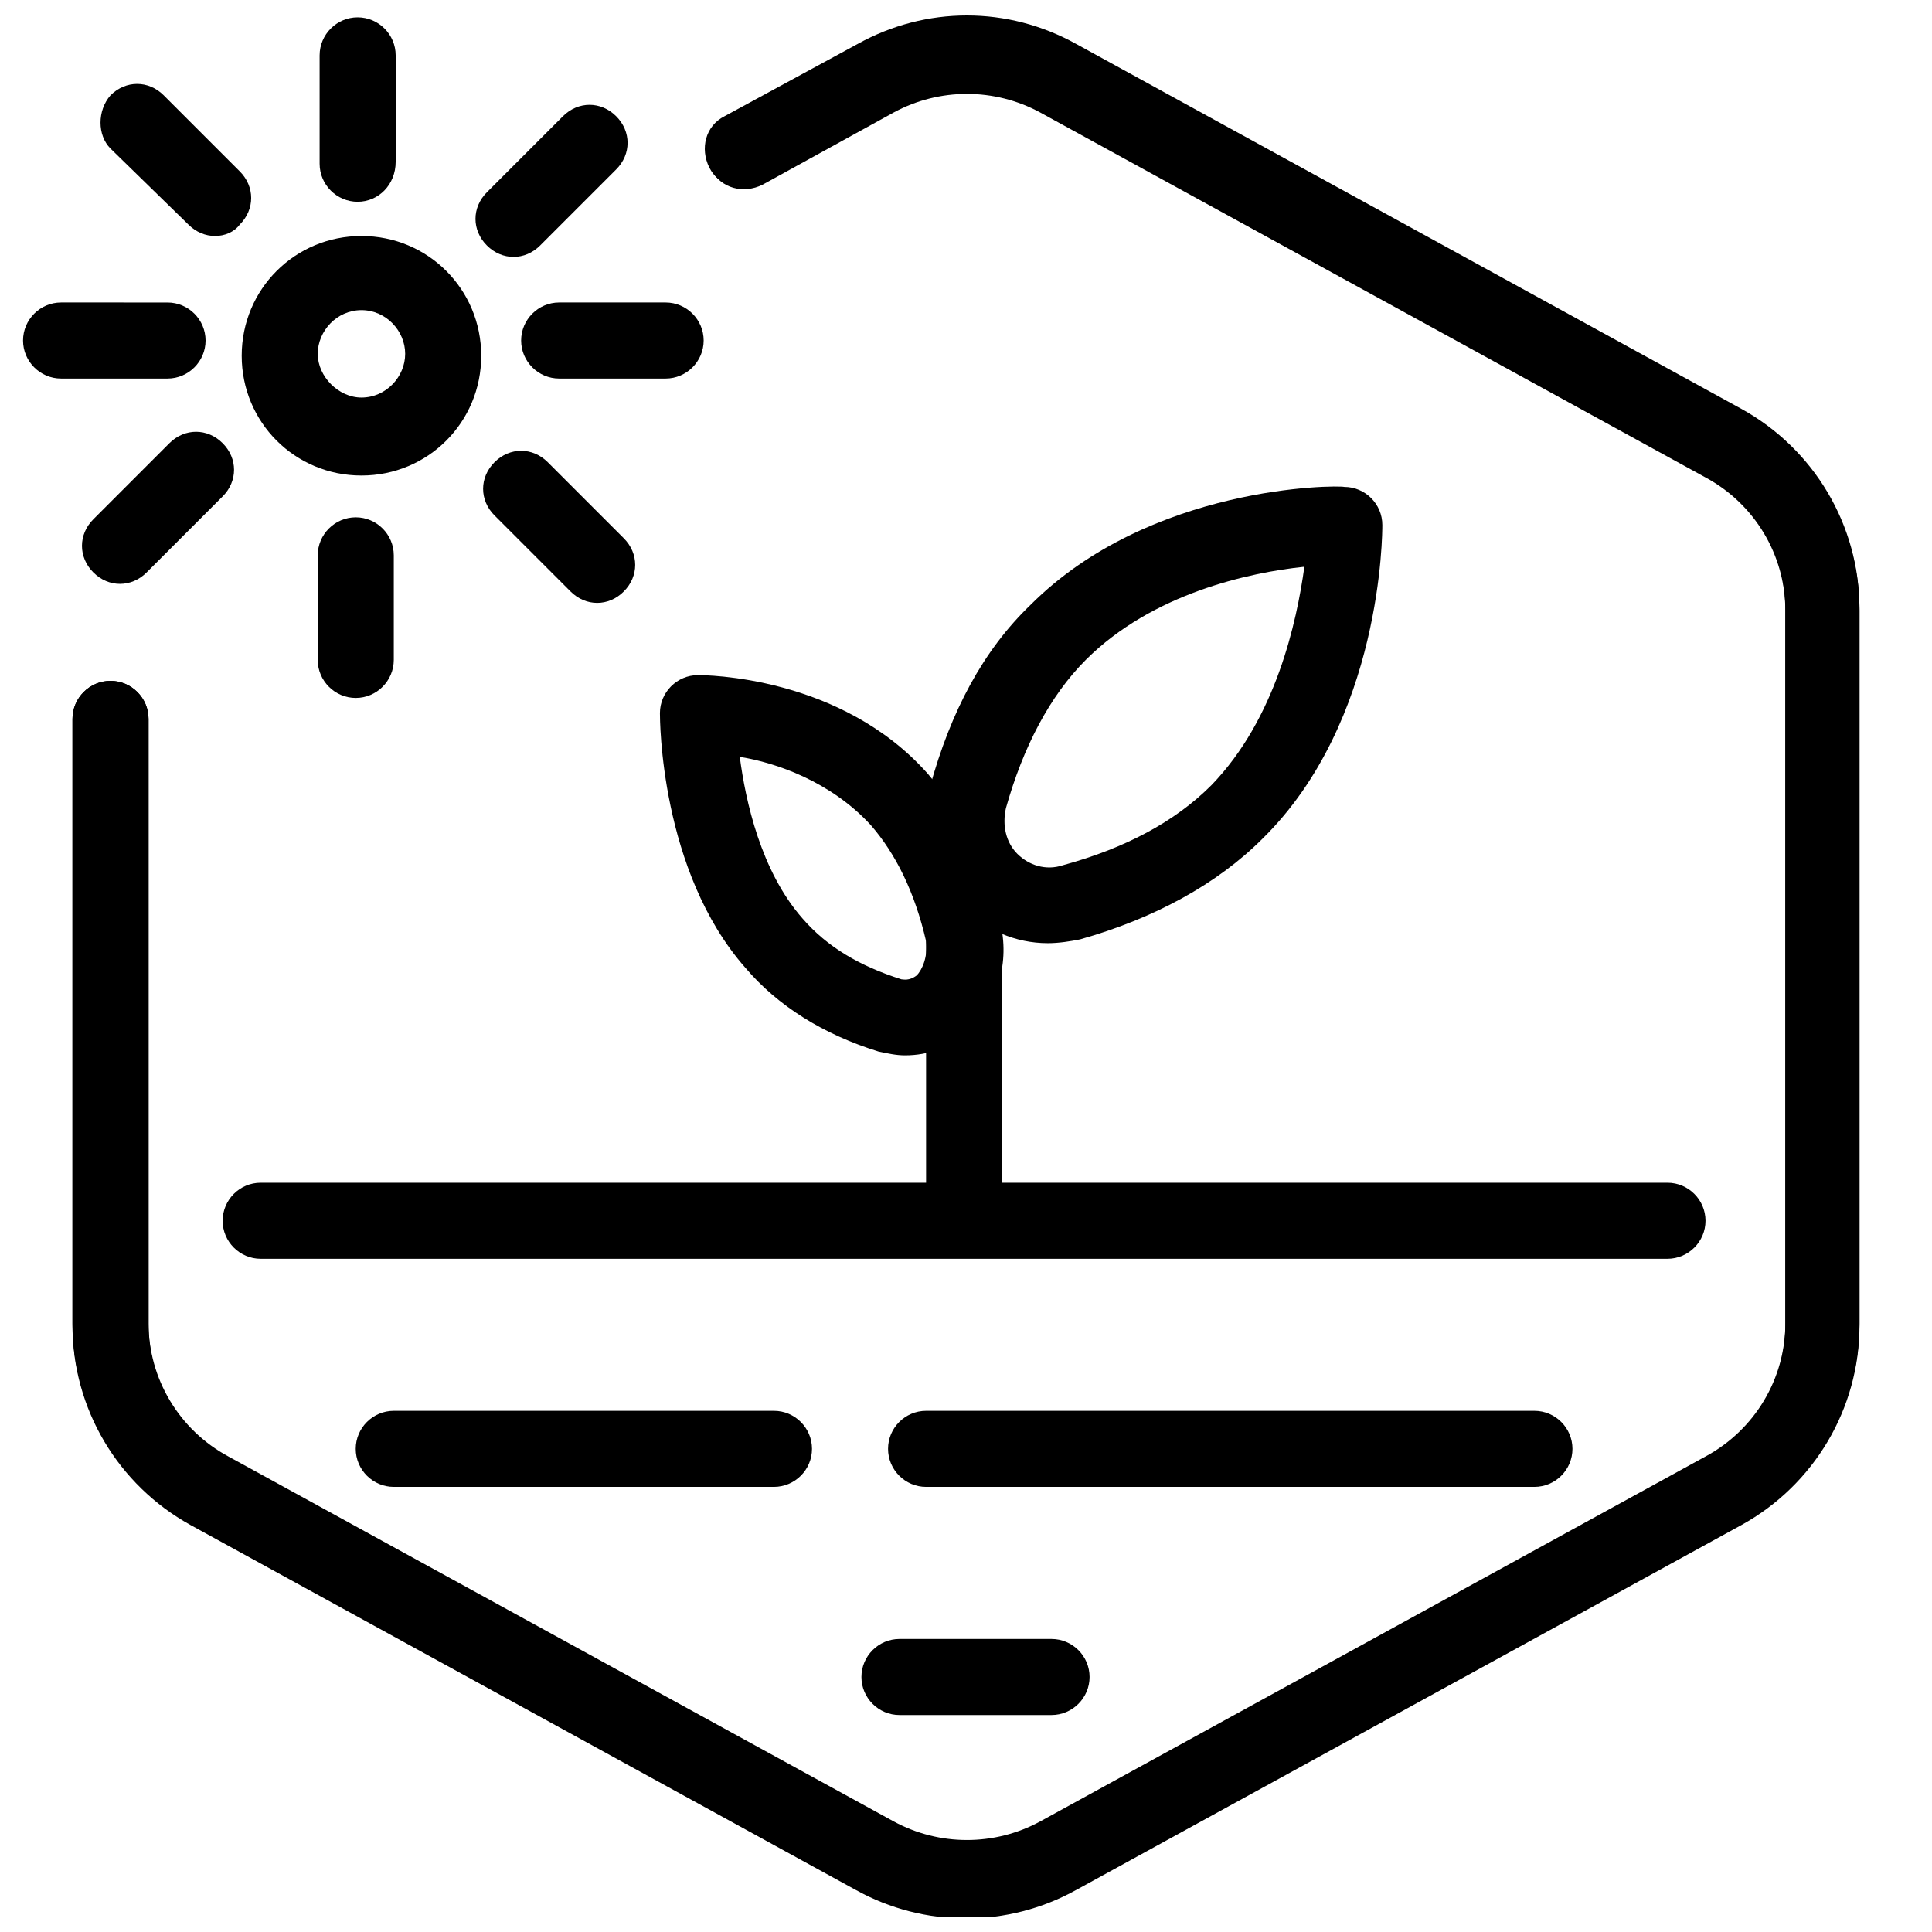
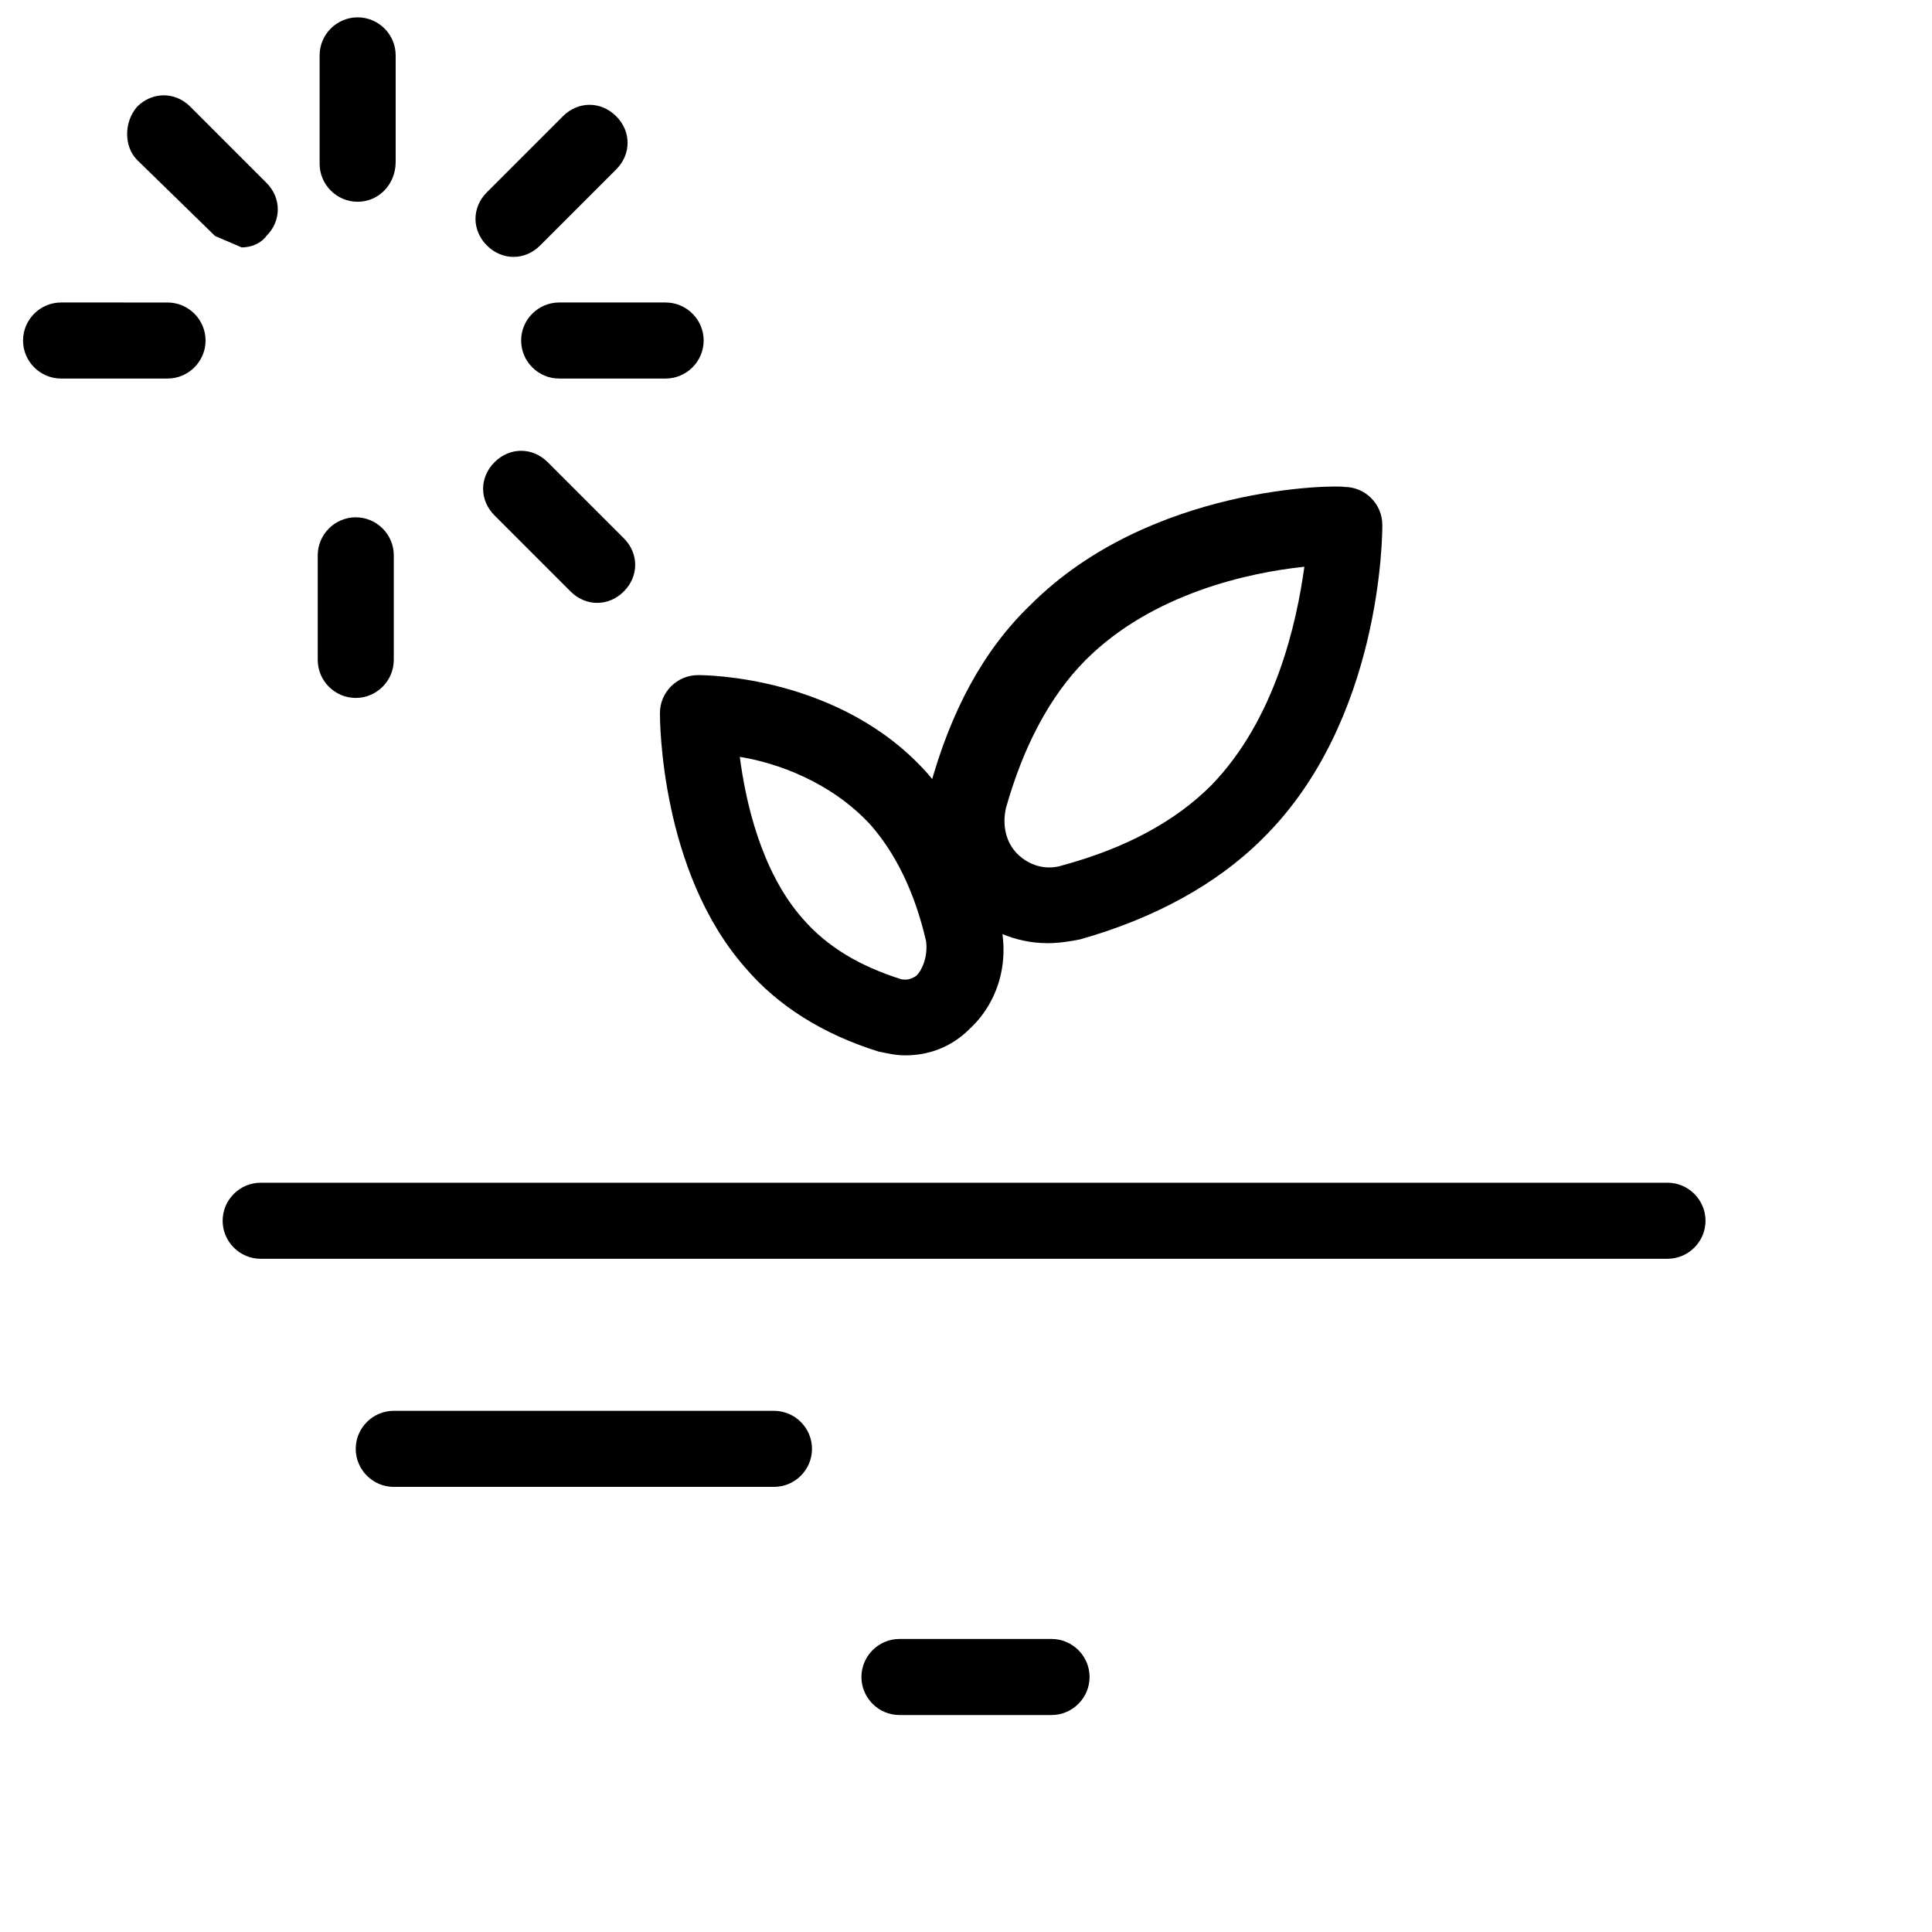
<svg xmlns="http://www.w3.org/2000/svg" width="800px" height="800px" version="1.1" viewBox="144 144 512 512">
  <defs>
    <clipPath id="b">
-       <path d="m163 148.09h474v503.81h-474z" />
-     </clipPath>
+       </clipPath>
    <clipPath id="a">
      <path d="m228 148.09h21v49.906h-21z" />
    </clipPath>
  </defs>
  <g clip-path="url(#b)">
    <path d="m400 651.9c-10.078 0-20.152-2.519-29.223-7.559l-176.33-96.73c-19.145-10.578-31.238-30.73-31.238-52.898v-160.21c0-5.543 4.535-10.078 10.078-10.078 5.543 0 10.078 4.535 10.078 10.078v160.21c0 14.609 8.062 28.215 21.16 35.266l176.33 96.73c12.09 6.551 26.703 6.551 38.793 0l176.33-96.73c13.098-7.055 21.16-20.656 21.16-35.266v-189.43c0-14.609-8.062-28.215-21.16-35.266l-176.84-96.73c-12.09-6.551-26.703-6.551-38.793 0l-35.266 19.145c-4.535 2.519-10.582 1.008-13.102-4.031-2.519-5.039-1.008-11.082 4.031-13.602l35.266-19.145c18.137-10.078 39.801-10.078 57.938 0l176.33 96.73c19.145 10.578 31.234 30.73 31.234 52.898v189.43c0 22.168-12.09 42.32-31.234 52.898l-176.33 96.73c-9.066 5.039-19.145 7.559-29.219 7.559z" />
    <path d="m400 652.41c-10.078 0-20.152-2.519-29.223-7.559l-176.33-96.73c-19.145-10.578-31.238-30.73-31.238-52.898v-160.71c0-5.543 4.535-10.078 10.078-10.078 5.543 0 10.078 4.535 10.078 10.078v160.71c0 14.609 8.062 28.215 21.16 35.266l176.33 96.73c12.09 6.551 26.703 6.551 38.793 0l176.33-96.73c13.098-7.055 21.16-20.656 21.16-35.266v-189.43c0-14.609-8.062-28.215-21.16-35.266l-176.33-96.73c-12.09-6.551-26.703-6.551-38.793 0l-34.762 19.145c-5.039 2.519-11.082 1.008-13.602-4.031-2.519-5.039-1.008-11.082 4.031-13.602l34.762-19.145c18.137-10.078 39.801-10.078 57.938 0l176.33 96.73c19.145 10.578 31.234 30.73 31.234 52.898v189.43c0 22.168-12.09 42.32-31.234 52.898l-176.33 96.73c-9.07 5.039-19.148 7.559-29.223 7.559z" />
  </g>
  <path d="m188.4 244.32h-28.215c-5.543 0-10.078-4.535-10.078-10.078 0-5.543 4.535-10.078 10.078-10.078l28.215 0.004c5.543 0 10.078 4.535 10.078 10.078 0 5.539-4.535 10.074-10.078 10.074z" />
  <path d="m320.4 244.32h-28.215c-5.543 0-10.078-4.535-10.078-10.078 0-5.543 4.535-10.078 10.078-10.078h28.215c5.543 0 10.078 4.535 10.078 10.078-0.004 5.543-4.539 10.078-10.078 10.078z" />
  <g clip-path="url(#a)">
    <path d="m238.78 197.47c-5.543 0-10.078-4.535-10.078-10.078v-28.719c0-5.543 4.535-10.078 10.078-10.078s10.078 4.535 10.078 10.078v28.215c-0.004 6.047-4.539 10.582-10.078 10.582z" />
  </g>
  <path d="m238.28 328.96c-5.543 0-10.078-4.535-10.078-10.078v-27.711c0-5.543 4.535-10.078 10.078-10.078 5.543 0 10.078 4.535 10.078 10.078v27.711c-0.004 5.543-4.539 10.078-10.078 10.078z" />
-   <path d="m200.99 206.54c-2.519 0-5.039-1.008-7.055-3.023l-20.652-20.152c-3.527-3.527-3.527-10.074 0-14.105 4.031-4.031 10.078-4.031 14.105 0l20.152 20.152c4.031 4.031 4.031 10.078 0 14.105-1.512 2.016-4.031 3.023-6.551 3.023z" />
+   <path d="m200.99 206.54l-20.652-20.152c-3.527-3.527-3.527-10.074 0-14.105 4.031-4.031 10.078-4.031 14.105 0l20.152 20.152c4.031 4.031 4.031 10.078 0 14.105-1.512 2.016-4.031 3.023-6.551 3.023z" />
  <path d="m302.26 303.77c-2.519 0-5.039-1.008-7.055-3.023l-20.152-20.152c-4.031-4.031-4.031-10.078 0-14.105 4.031-4.031 10.078-4.031 14.105 0l20.152 20.152c4.031 4.031 4.031 10.078 0 14.105-2.012 2.016-4.531 3.023-7.051 3.023z" />
  <path d="m280.09 212.08c-2.519 0-5.039-1.008-7.055-3.023-4.031-4.031-4.031-10.078 0-14.105l20.152-20.152c4.031-4.031 10.078-4.031 14.105 0 4.031 4.031 4.031 10.078 0 14.105l-20.152 20.152c-2.016 2.016-4.535 3.023-7.051 3.023z" />
-   <path d="m175.8 298.73c-2.519 0-5.039-1.008-7.055-3.023-4.031-4.031-4.031-10.078 0-14.105l20.152-20.152c4.031-4.031 10.078-4.031 14.105 0 4.031 4.031 4.031 10.078 0 14.105l-20.152 20.152c-2.016 2.016-4.531 3.023-7.051 3.023z" />
-   <path d="m239.79 270.02c-17.633 0-31.738-14.105-31.738-31.738 0-17.633 14.105-31.738 31.738-31.738 17.633 0 31.738 14.105 31.738 31.738 0.004 17.633-14.102 31.738-31.738 31.738zm0-43.832c-6.551 0-11.586 5.543-11.586 11.586 0 6.047 5.543 11.586 11.586 11.586 6.551 0 11.586-5.543 11.586-11.586 0.004-6.043-5.035-11.586-11.586-11.586z" />
  <path d="m422.67 598.5h-40.305c-5.543 0-10.078-4.535-10.078-10.078s4.535-10.078 10.078-10.078h40.305c5.543 0 10.078 4.535 10.078 10.078-0.004 5.543-4.539 10.078-10.078 10.078z" />
-   <path d="m550.64 538.04h-161.22c-5.543 0-10.078-4.535-10.078-10.078 0-5.543 4.535-10.078 10.078-10.078h161.22c5.543 0 10.078 4.535 10.078 10.078 0 5.543-4.535 10.078-10.078 10.078z" />
  <path d="m349.11 538.04h-100.76c-5.543 0-10.078-4.535-10.078-10.078 0-5.543 4.535-10.078 10.078-10.078h100.76c5.543 0 10.078 4.535 10.078 10.078 0 5.543-4.535 10.078-10.078 10.078z" />
  <path d="m585.9 477.59h-372.82c-5.543 0-10.078-4.535-10.078-10.078 0-5.543 4.535-10.078 10.078-10.078h372.82c5.543 0 10.078 4.535 10.078 10.078 0 5.543-4.535 10.078-10.078 10.078z" />
-   <path d="m399.5 470.03c-5.543 0-10.078-4.535-10.078-10.078v-74.562c0-5.543 4.535-10.078 10.078-10.078 5.543 0 10.078 4.535 10.078 10.078v74.562c-0.004 5.543-4.539 10.078-10.078 10.078z" />
  <path d="m421.66 393.95c-8.566 0-16.625-3.527-22.672-9.574-8.062-8.062-11.586-20.152-8.566-31.738 5.543-20.152 14.105-36.273 26.703-48.367 31.738-31.738 81.113-31.738 83.129-31.234 5.543 0 10.078 4.535 10.078 10.078 0 2.016 0 51.891-31.738 83.129-12.09 12.09-28.719 21.16-48.367 26.703-2.523 0.5-5.547 1.004-8.566 1.004zm68.012-99.754c-14.609 1.512-40.305 7.055-57.938 24.688-9.574 9.574-16.625 23.176-21.16 39.297-1.008 4.535 0 9.07 3.023 12.09 3.023 3.023 7.559 4.535 12.09 3.023 16.625-4.535 29.727-11.586 39.297-21.16 17.133-17.633 22.672-43.328 24.688-57.938z" />
  <path d="m383.88 423.68c-2.519 0-4.535-0.504-7.055-1.008-14.609-4.535-26.703-12.09-35.266-22.168-22.672-25.695-22.672-66-22.672-67.512 0-5.543 4.535-10.078 10.078-10.078 1.512 0 37.785 0 60.961 26.199 8.566 10.078 15.113 23.176 19.145 39.297 2.519 10.578-0.504 21.16-8.062 28.215-5.035 5.043-11.082 7.055-17.129 7.055zm-43.828-79.098c1.512 11.586 5.543 30.23 16.625 42.824 6.551 7.559 15.113 12.594 26.199 16.121 0.504 0 2.016 0.504 4.031-1.008 1.512-1.512 3.023-5.039 2.519-9.07-3.023-13.098-8.062-23.176-14.609-30.73-10.586-11.586-25.195-16.625-34.766-18.137z" />
</svg>